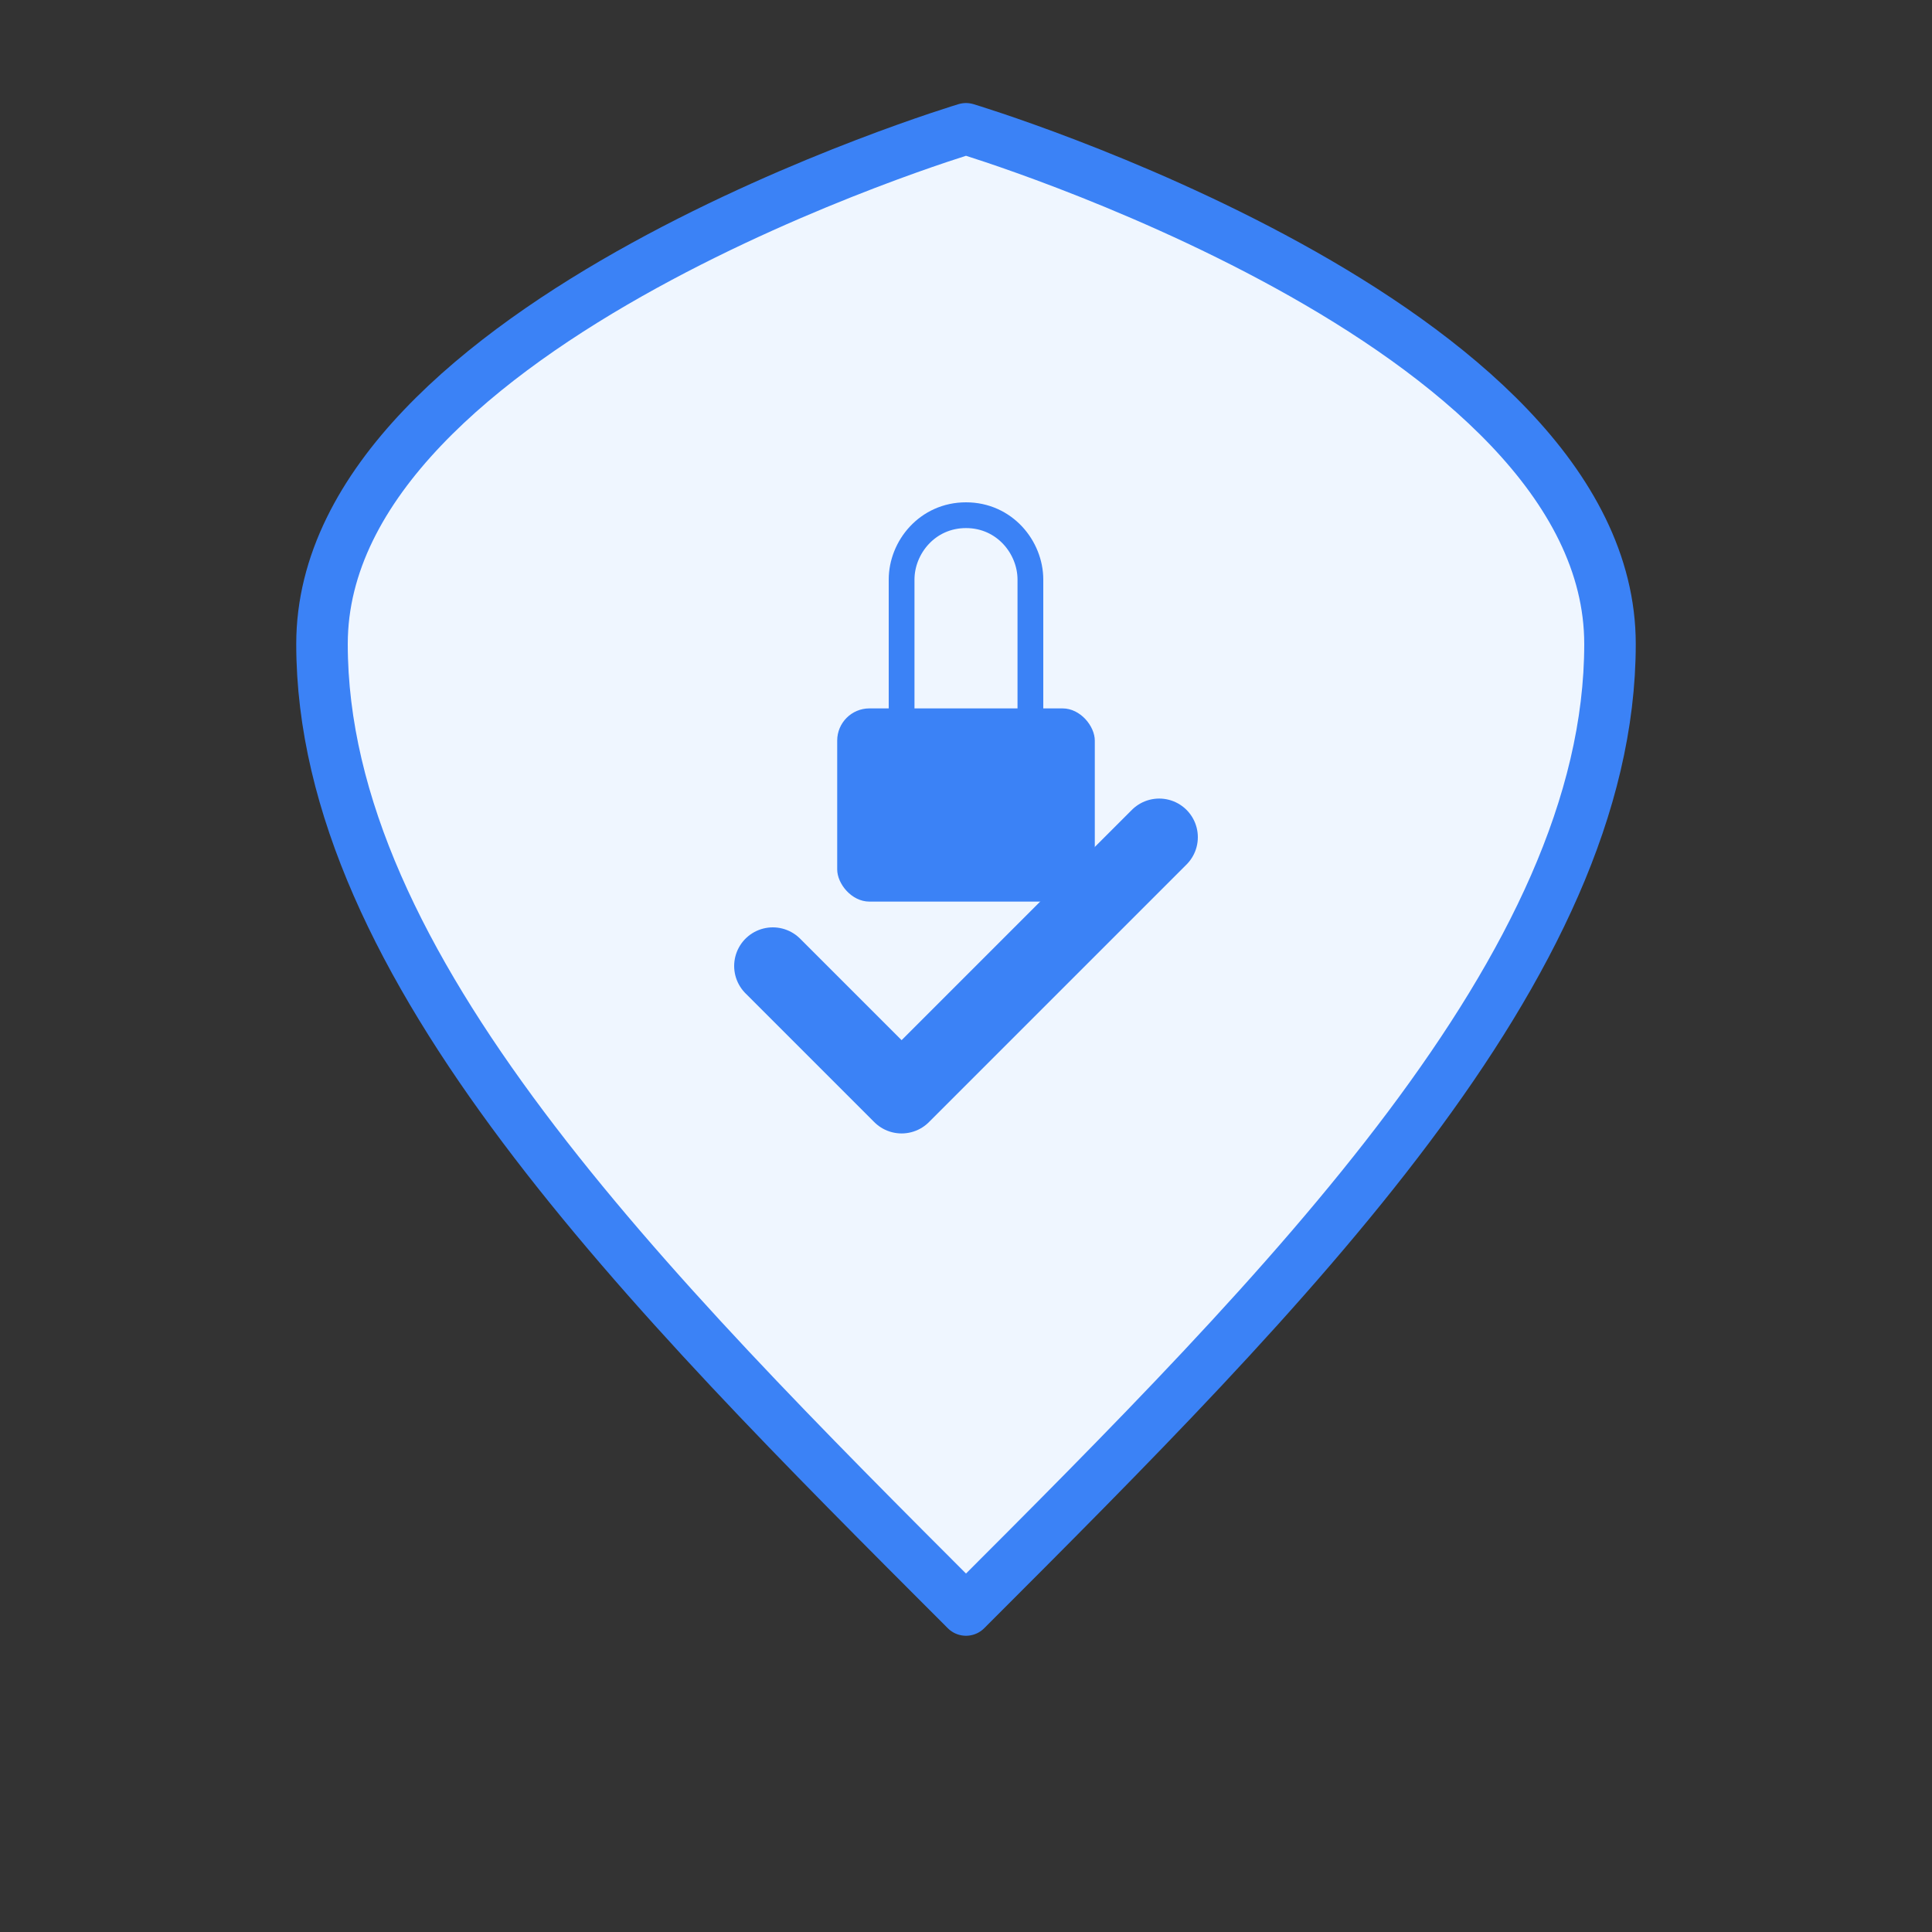
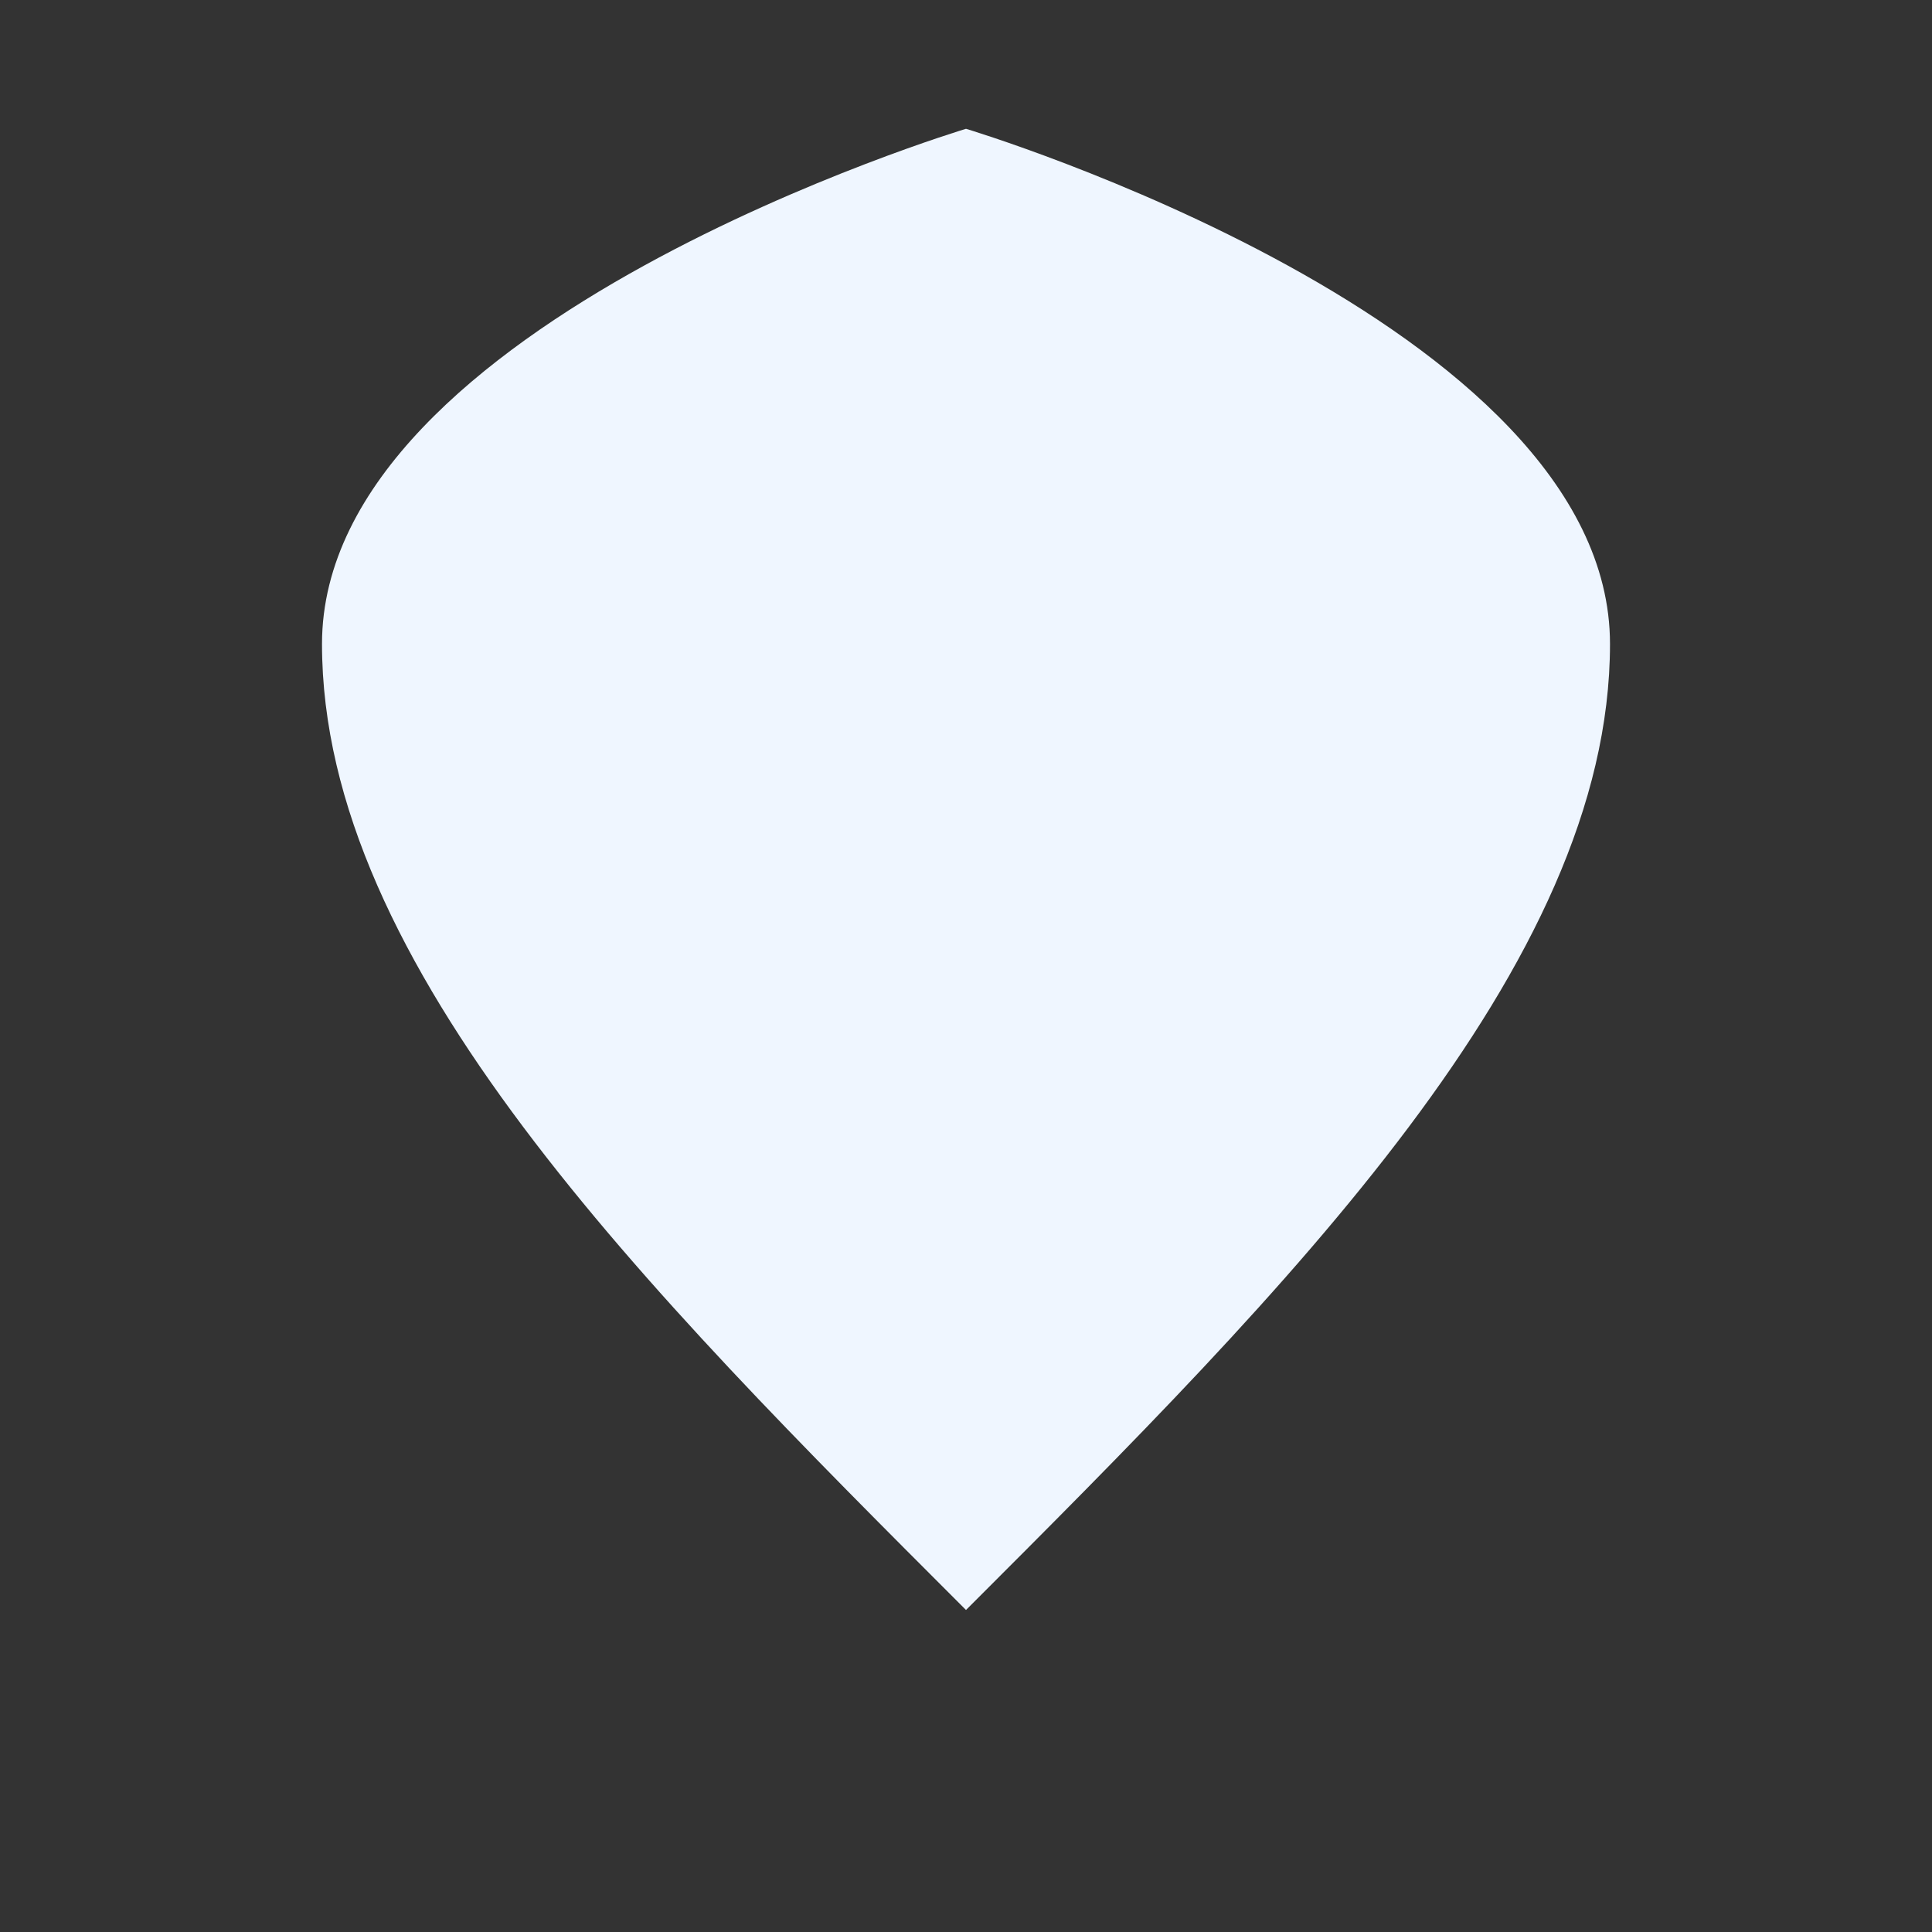
<svg xmlns="http://www.w3.org/2000/svg" width="300" height="300" viewBox="0 0 300 300" fill="none">
  <rect x="0" y="0" width="300" height="300" fill="#333333" stroke="none" />
  <path d="M150 20C150 20 50 50 50 100C50 150 100 200 150 250C200 200 250 150 250 100C250 50 150 20 150 20Z" fill="#EFF6FF" />
-   <path d="M150 20C150 20 50 50 50 100C50 150 100 200 150 250C200 200 250 150 250 100C250 50 150 20 150 20Z" stroke="#3B82F6" stroke-width="8" stroke-linecap="round" stroke-linejoin="round" />
-   <path d="M120 150L140 170L180 130" stroke="#3B82F6" stroke-width="12" stroke-linecap="round" stroke-linejoin="round" />
-   <rect x="130" y="110" width="40" height="30" rx="5" fill="#3B82F6" />
-   <path d="M140 110V90C140 85 144 80 150 80C156 80 160 85 160 90V110" stroke="#3B82F6" stroke-width="4" stroke-linecap="round" />
</svg>